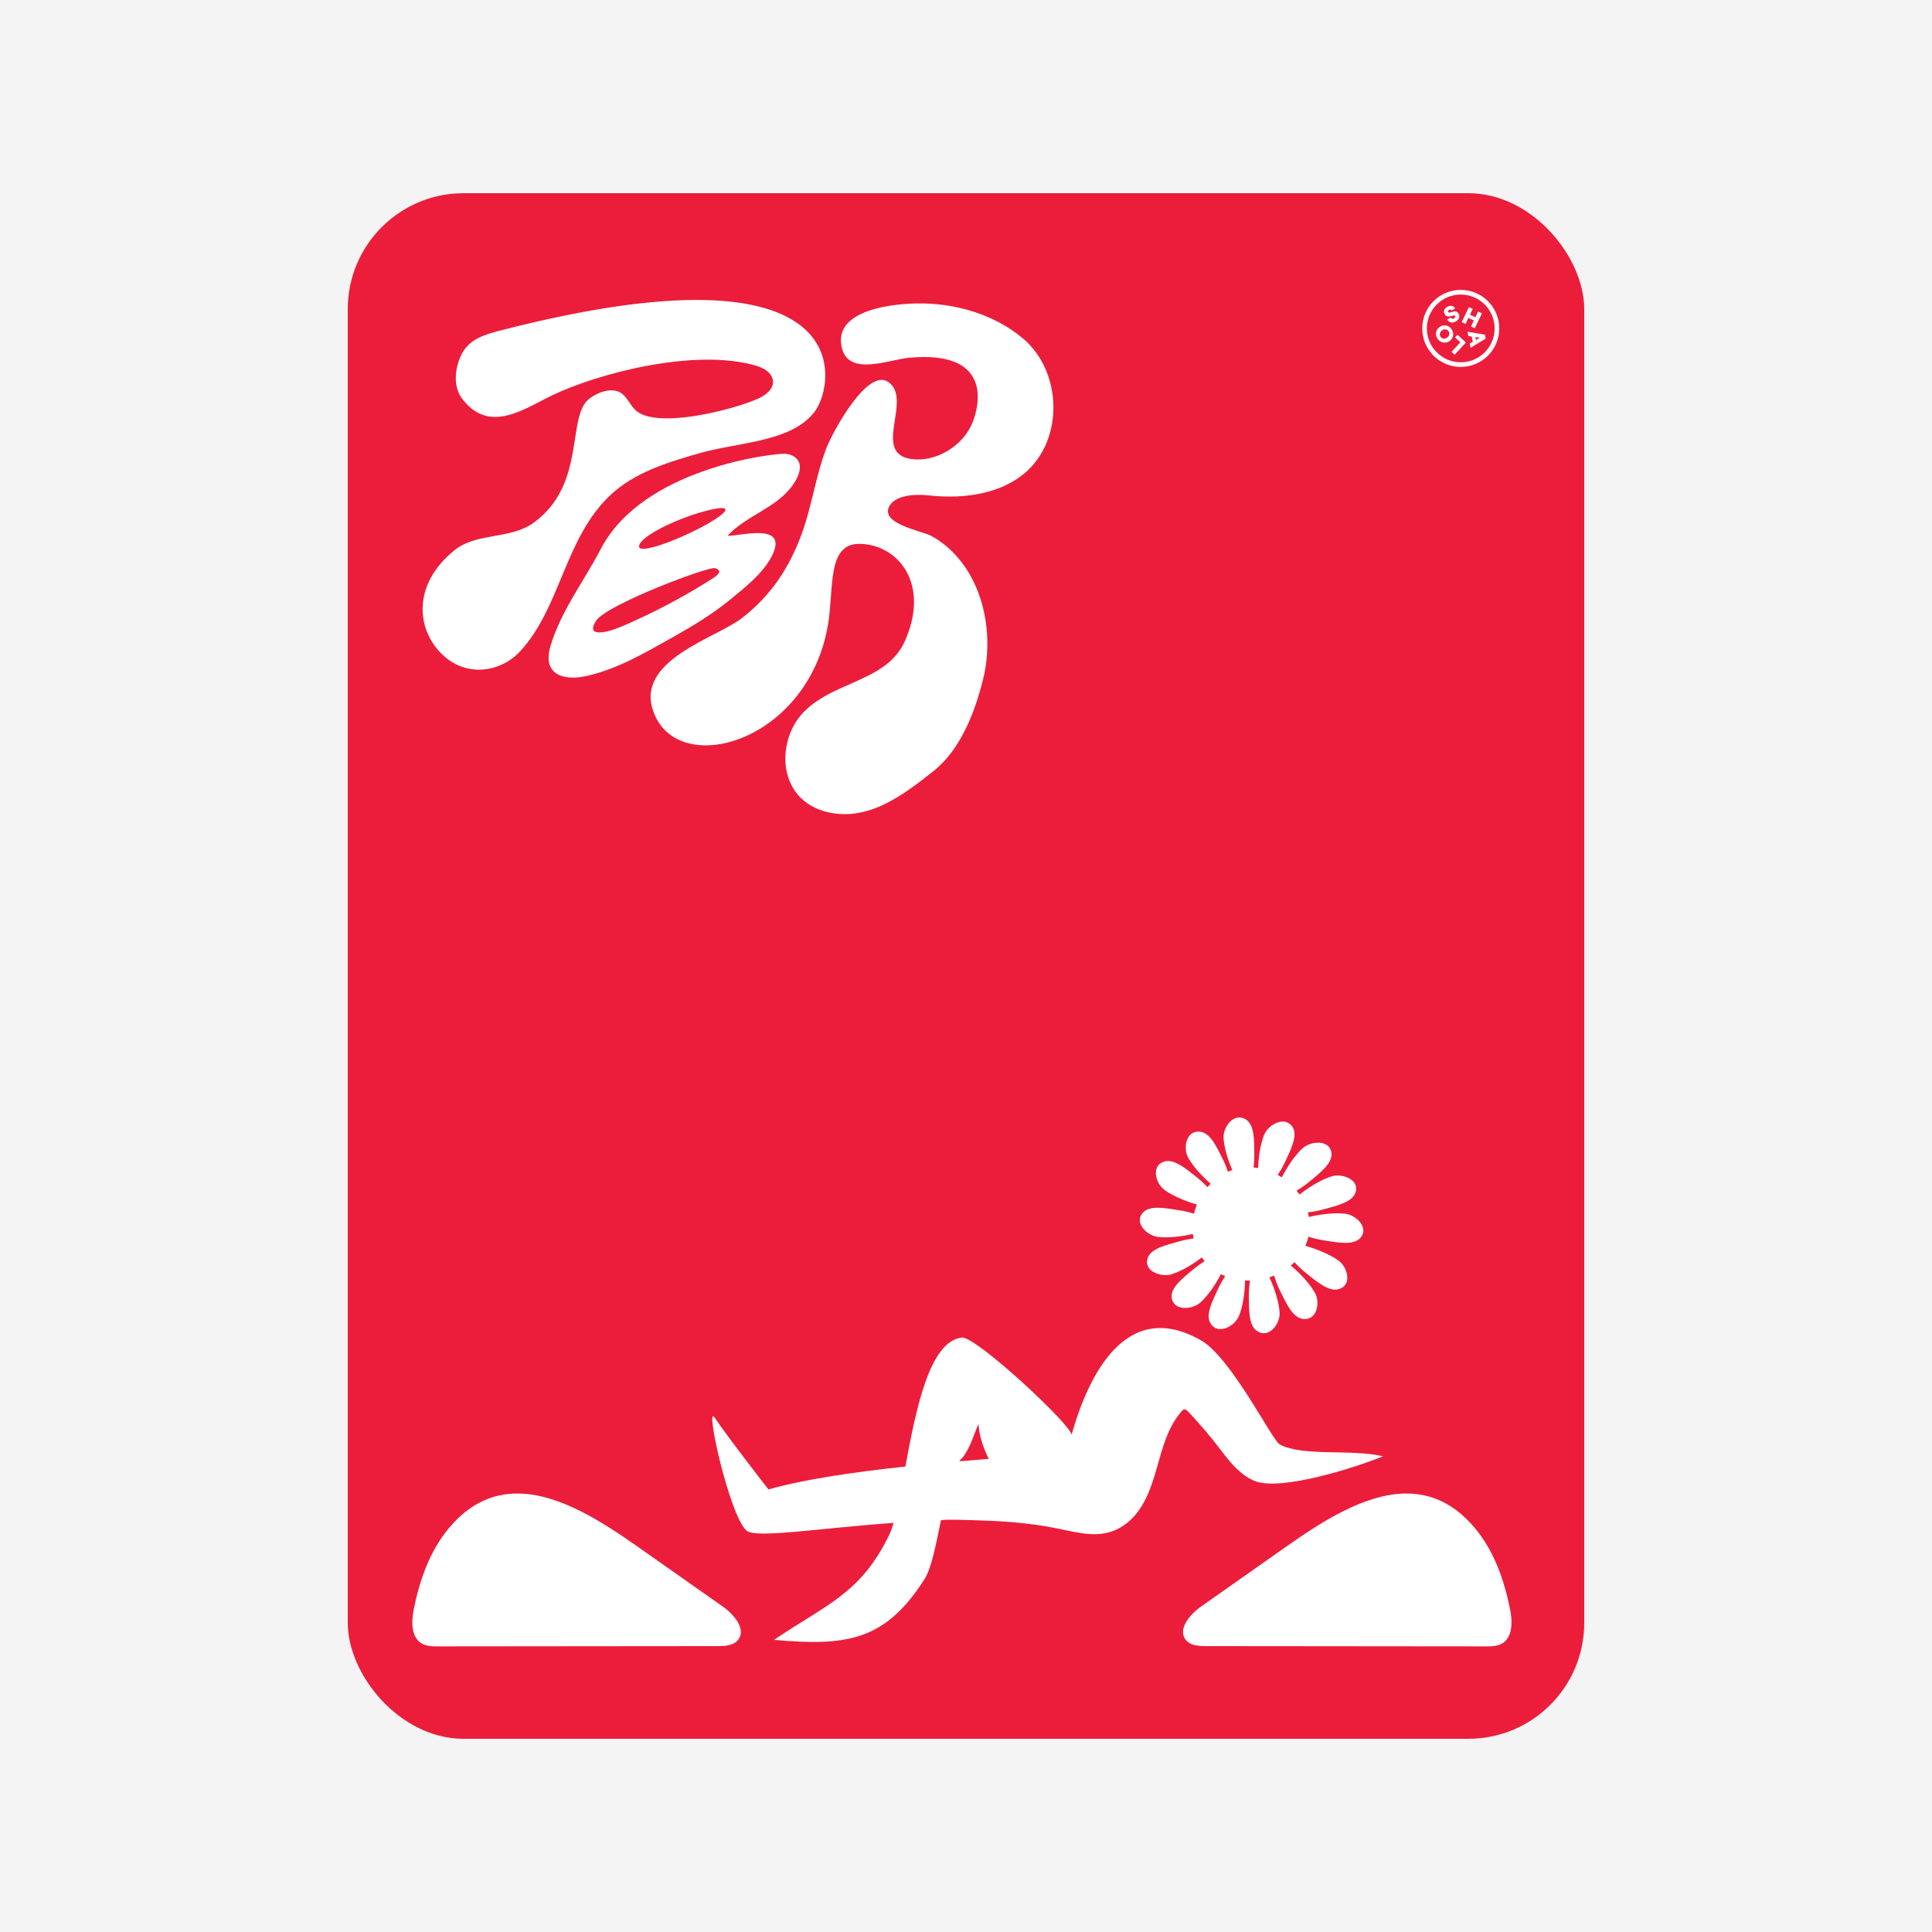
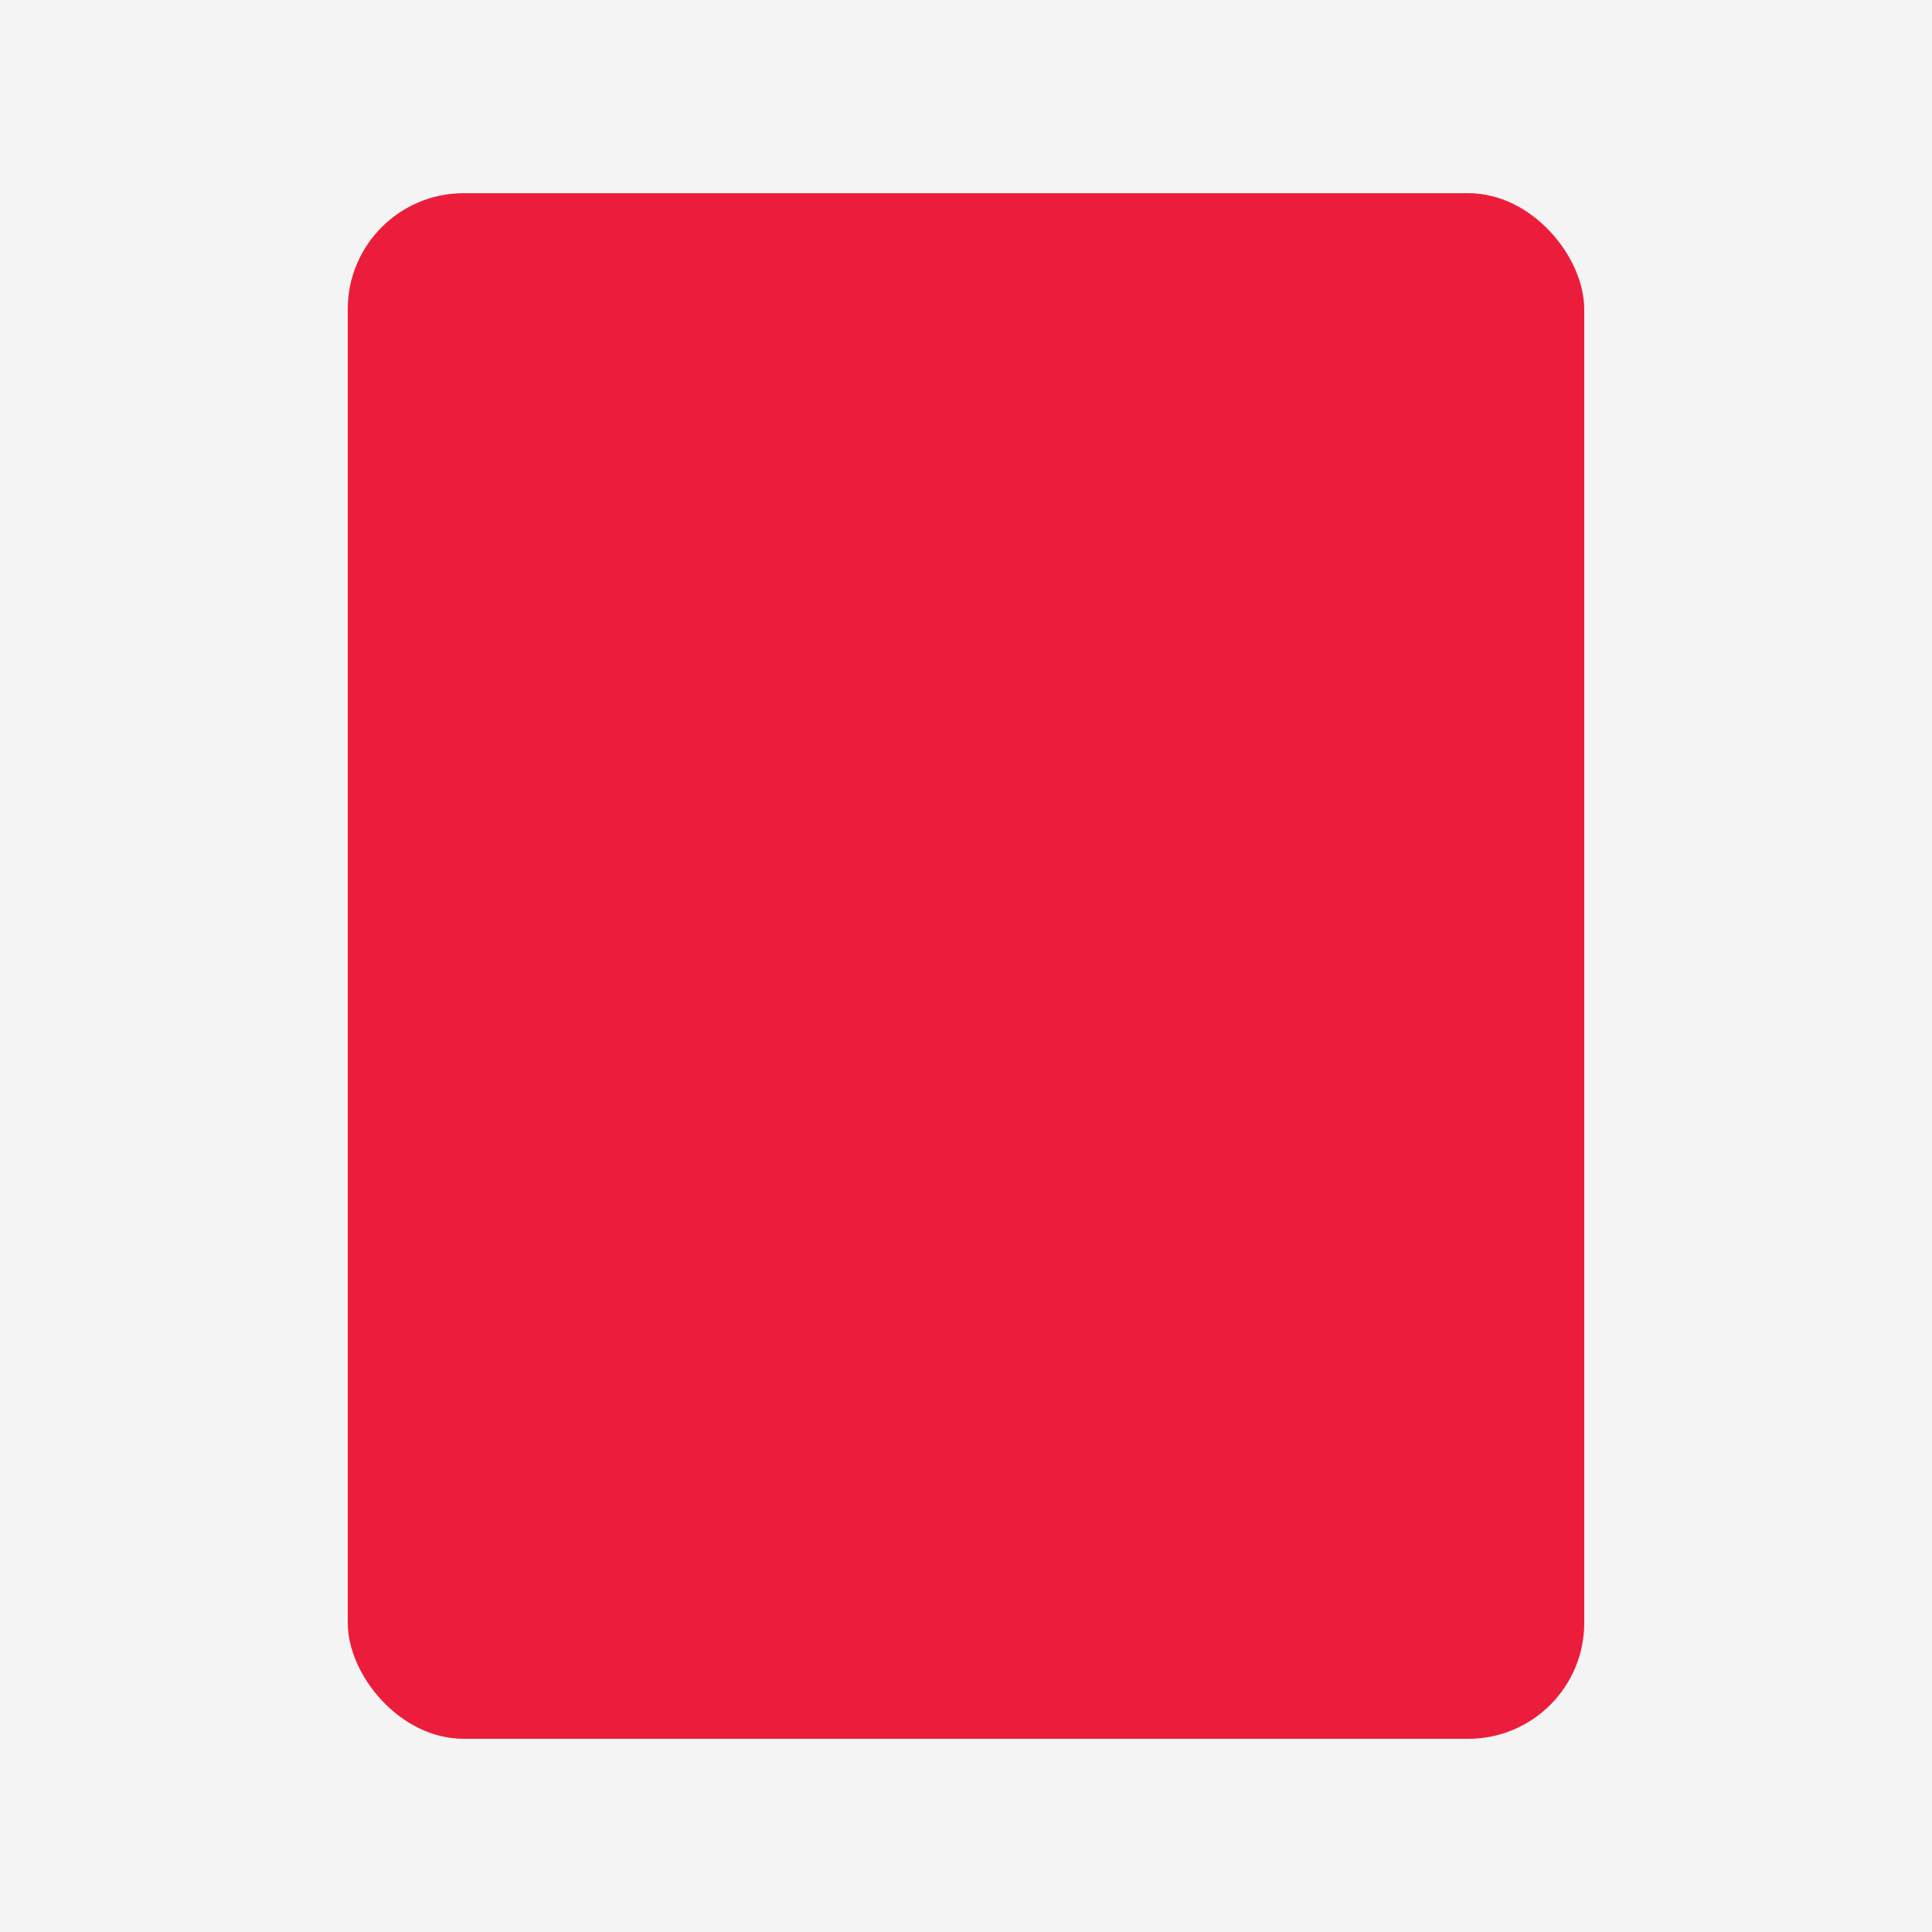
<svg xmlns="http://www.w3.org/2000/svg" width="500" height="500" viewBox="0 0 500 500">
  <g id="a" data-name="Layer 2">
    <rect x="0" y="0" width="500" height="500" fill="#f4f4f4" />
  </g>
  <g id="b" data-name="Layer 1">
    <g>
      <rect x="90" y="50" width="320" height="400" rx="30" ry="30" fill="#ec1d3b" />
-       <path d="M381.735,395.505c4.922,5.902,7.554,13.403,9.067,20.938,.649,3.232,.72,7.36-2.166,8.953-1.209,.667-2.658,.683-4.038,.681-24.161-.022-48.323-.045-72.484-.067-1.851-.002-3.948-.11-5.156-1.513-2.347-2.725,.899-6.634,3.84-8.703,7.309-5.142,14.618-10.284,21.928-15.426,9.269-6.52,20.297-13.66,30.856-13.843,6.387-.111,12.603,2.323,18.153,8.979Zm-265.584,0c-4.922,5.902-7.554,13.403-9.067,20.938-.649,3.232-.72,7.36,2.166,8.953,1.209,.667,2.658,.683,4.038,.681,24.161-.022,48.323-.045,72.484-.067,1.851-.002,3.948-.11,5.156-1.513,2.347-2.725-.899-6.634-3.84-8.703-7.309-5.142-14.618-10.284-21.928-15.426-9.269-6.52-20.297-13.66-30.856-13.843-6.387-.111-12.603,2.323-18.153,8.979Zm-.798-225.331c6.003,4.988,14.338,3.725,19.29-1.648,10.548-11.447,11.473-29.406,23.491-40.548,6.257-5.791,14.677-8.318,22.681-10.631,10.301-2.977,24.145-2.859,30.101-10.918,5.375-7.272,11.862-44.905-81.437-20.891-4.043,1.041-8.105,2.234-10.057,6.226-1.781,3.641-2.175,8.305,.17,11.411,7.025,9.303,16.088,2.603,23.365-.89,11.481-5.509,36.685-12.33,52.727-7.642,5.401,1.578,5.997,6.012,.679,8.443-6.784,3.101-27.095,8.197-32.099,2.87-1.676-1.785-2.443-4.405-5.093-4.853-2.336-.395-4.845,.714-6.699,2.111-5.896,4.602-.694,21.96-14.194,31.952-6.138,4.543-14.826,2.58-20.571,7.169-11.505,9.191-9.925,21.547-2.354,27.838Zm114.478-71.349c-5.378-3.607-14.356,12.94-16.021,17.308-2.708,7.105-3.656,14.67-6.243,21.798-3.241,8.943-8.021,16.232-15.605,22.065-6.684,5.141-27.026,10.729-23.074,23.536,5.668,18.363,40.052,8.997,45.371-21.697,1.631-9.44-.373-21.197,8.228-21.088,9.968,.147,18.387,10.407,11.619,25.332-4.966,10.95-20.165,10.182-27.455,19.78-5.623,7.587-4.864,20.846,6.803,24.128,10.86,3.055,20.273-4.205,28.115-10.413,6.97-5.517,10.681-15.057,12.862-23.801,2.031-8.143,1.446-18.757-3.578-27.303-2.559-4.354-6.014-7.726-9.882-9.79-2.56-1.365-13.416-3.129-10.768-7.756,1.441-2.519,5.917-3.175,10.018-2.725,10.932,1.201,18.74-1.171,23.735-4.776,11.593-8.369,11.235-27.011,.83-35.797-7.504-6.337-17.716-9.243-27.433-9.095-6.172,.094-21.21,1.542-19.613,10.898,1.42,8.32,12.156,3.64,17.59,3.149,21.287-1.923,18.268,11.956,16.406,16.675-2.456,6.223-9.532,10.37-15.748,9.566-10.643-1.376,.461-15.557-6.156-19.995Zm-41.548,39.852c3.523,.026,15.294-3.405,11.783,4.585-2.12,4.823-7.503,8.977-11.442,12.199-4.452,3.589-9.309,6.527-14.266,9.31-7.265,4.079-14.126,8.153-22.016,10.051-6.143,1.522-12.167,.068-9.856-7.692,2.686-9.018,8.7-16.797,12.996-25.052,10.928-20.998,44.865-24.833,47.795-24.637,.616,.041,1.217,.189,1.793,.477,3.295,1.649,1.751,5.309,.07,7.66-4.273,5.978-12.03,7.803-16.856,13.098Zm-3.26,8.356c-1.651-.481-28.102,9.438-30.785,13.651-2.977,4.674,3.582,2.728,6.071,1.692,8.061-3.359,17.175-8.147,24.499-12.926,1.246-.813,2.102-1.867,.216-2.416Zm-3.251-14.568c-6.931,1.944-16.101,6.31-16.385,8.886-.254,2.315,10.553-1.698,17.697-5.762,6.701-3.861,6.128-5.211-1.312-3.124Zm123.065,180.696c-1.399-.22-3.247-.553-4.918-.59-1.664-.037-3.201,.227-4.141,1.259-1.197,1.315-.929,2.792-.021,3.991,.908,1.198,2.475,2.109,3.883,2.291,.805,.094,1.837,.134,3.025,.085,1.191-.049,2.592-.194,4.106-.453,.624-.106,1.278-.246,1.931-.393,.048,.388,.114,.775,.195,1.16-1.377,.189-2.701,.465-3.992,.84-1.363,.374-3.183,.83-4.714,1.482-1.524,.649-2.803,1.519-3.205,2.839-.512,1.683,.374,2.911,1.719,3.626,1.345,.714,3.162,.897,4.517,.484,.771-.245,1.723-.632,2.779-1.164,1.058-.532,2.265-1.239,3.524-2.094,.499-.339,1.01-.72,1.518-1.104,.232,.335,.457,.677,.712,.982-1.144,.726-2.232,1.489-3.222,2.344-1.073,.898-2.524,2.058-3.627,3.277-1.099,1.214-1.879,2.526-1.668,3.887,.268,1.735,1.607,2.485,3.137,2.581,1.53,.095,3.256-.484,4.304-1.414,.592-.538,1.286-1.28,2.011-2.194,.727-.916,1.513-2.052,2.282-3.343,.339-.569,.675-1.177,.998-1.8,.365,.186,.744,.338,1.122,.492-.797,1.217-1.484,2.45-2.051,3.729-.581,1.254-1.391,2.9-1.86,4.457-.467,1.55-.603,3.06,.181,4.207,.999,1.462,2.539,1.593,3.967,1.053,1.428-.541,2.74-1.774,3.285-3.046,.302-.73,.608-1.687,.867-2.814,.26-1.129,.478-2.48,.612-3.966,.072-.793,.114-1.632,.129-2.481,.426,.024,.851,.052,1.279,.045-.231,1.563-.338,3.087-.291,4.602,.02,1.375,.002,3.199,.255,4.803,.252,1.597,.786,3.02,1.996,3.739,1.542,.916,2.995,.403,4.054-.672,1.058-1.076,1.711-2.732,1.651-4.108-.044-.786-.184-1.779-.44-2.906-.256-1.13-.647-2.443-1.172-3.845-.3-.8-.657-1.631-1.042-2.459,.418-.134,.825-.289,1.231-.455,.478,1.557,1.047,3.029,1.767,4.418,.617,1.238,1.395,2.898,2.323,4.248,.924,1.344,2.028,2.415,3.438,2.57,1.797,.197,2.89-.863,3.381-2.272,.491-1.409,.361-3.177-.293-4.4-.382-.694-.941-1.537-1.664-2.453-.724-.919-1.651-1.949-2.737-3.004-.586-.569-1.227-1.149-1.895-1.711,.321-.276,.623-.576,.92-.88,1.075,1.162,2.191,2.224,3.403,3.153,1.098,.869,2.527,2.054,3.955,2.897,1.422,.839,2.89,1.357,4.235,.919,1.714-.558,2.243-1.967,2.075-3.446-.169-1.479-1.057-3.028-2.182-3.868-.649-.472-1.522-1.007-2.576-1.541-1.056-.536-2.345-1.089-3.789-1.6-.723-.256-1.492-.502-2.278-.725,.256-.592,.485-1.204,.663-1.85,.047-.17,.066-.341,.106-.511,1.465,.454,2.916,.794,4.382,1.002,1.399,.22,3.247,.553,4.918,.59,1.664,.037,3.201-.227,4.141-1.259,1.197-1.315,.929-2.792,.021-3.991-.908-1.198-2.475-2.109-3.883-2.291-.805-.094-1.837-.133-3.025-.085-1.191,.049-2.592,.194-4.106,.453-.748,.128-1.53,.285-2.315,.471-.069-.399-.151-.795-.256-1.186,1.537-.189,3.01-.477,4.438-.892,1.363-.374,3.183-.83,4.714-1.482,1.524-.649,2.803-1.519,3.205-2.839,.512-1.683-.374-2.911-1.719-3.626-1.345-.714-3.162-.897-4.517-.484-.771,.245-1.723,.632-2.779,1.164-1.058,.532-2.265,1.239-3.524,2.094-.651,.442-1.32,.93-1.979,1.446-.238-.345-.485-.682-.75-1.008,1.338-.814,2.587-1.681,3.721-2.66,1.073-.898,2.524-2.058,3.627-3.277,1.099-1.214,1.879-2.526,1.668-3.887-.268-1.735-1.607-2.485-3.137-2.581-1.53-.095-3.256,.484-4.304,1.414-.592,.538-1.286,1.28-2.011,2.195-.727,.916-1.513,2.052-2.282,3.343-.377,.634-.753,1.312-1.109,2.01-.344-.225-.692-.441-1.053-.64,.815-1.237,1.516-2.49,2.093-3.791,.581-1.254,1.391-2.9,1.86-4.457,.467-1.55,.602-3.06-.181-4.207-.999-1.462-2.539-1.593-3.967-1.053-1.428,.541-2.74,1.774-3.285,3.046-.302,.73-.608,1.687-.867,2.814-.26,1.129-.478,2.48-.612,3.966-.056,.617-.087,1.27-.109,1.926-.285-.046-.566-.107-.855-.137-.116-.012-.23-.014-.345-.023,.165-1.33,.232-2.633,.192-3.931-.02-1.375-.002-3.199-.255-4.803-.252-1.597-.786-3.02-1.996-3.739-1.542-.916-2.995-.403-4.054,.672-1.058,1.076-1.711,2.732-1.651,4.108,.044,.786,.184,1.779,.44,2.906,.256,1.13,.647,2.443,1.172,3.845,.196,.523,.431,1.067,.664,1.608-.389,.132-.768,.286-1.141,.451-.422-1.237-.893-2.434-1.479-3.565-.617-1.238-1.395-2.898-2.323-4.248-.924-1.344-2.028-2.415-3.438-2.57-1.797-.197-2.89,.863-3.381,2.272-.491,1.409-.361,3.177,.293,4.4,.382,.694,.941,1.537,1.664,2.453,.724,.919,1.651,1.949,2.737,3.004,.457,.444,.951,.893,1.46,1.337-.288,.288-.561,.591-.826,.901-.973-1.017-1.976-1.967-3.062-2.799-1.098-.869-2.527-2.054-3.955-2.897-1.422-.839-2.89-1.357-4.235-.919-1.714,.558-2.243,1.967-2.075,3.446,.169,1.479,1.057,3.028,2.182,3.868,.649,.472,1.522,1.007,2.576,1.541,1.056,.536,2.345,1.089,3.789,1.6,.65,.23,1.339,.45,2.043,.654-.311,.767-.558,1.559-.748,2.364-1.393-.421-2.773-.736-4.168-.934Zm-27.302,83.213c-1.266-.25-2.549-.537-3.85-.803-3.074-.629-6.197-1.075-9.316-1.405-3.436-.363-6.888-.569-10.341-.667-.942-.027-10.447-.44-10.538,.01-1.249,6.192-2.412,12.37-4.281,15.275-10.117,15.723-19.833,17.326-38.879,15.609,13.334-9.097,22.381-11.818,29.824-27.221,.388-.803,.753-1.844,1.105-3.049-19.31,1.362-35.59,4.083-38.041,2.011-4.394-3.714-10.98-33.432-8.228-29.211,2.752,4.221,13.886,18.549,13.886,18.549,8.814-2.536,21.511-4.436,35.438-5.934,2.717-14.701,6.217-32.446,14.605-33.371,3.713-.41,28.946,23.226,28.389,25.214,4.351-15.519,14.169-35.582,33.545-24.477,7.784,4.461,18.413,25.859,20.309,26.9,5.864,3.22,18.784,1.148,26.768,3.08-6.385,2.653-26.51,9.208-33.277,6.371-3.562-1.493-6.166-4.632-8.435-7.63-2.726-3.603-5.651-7.056-8.757-10.338-.276-.292-.632-.609-1.025-.523-.232,.051-.409,.233-.568,.409-3.667,4.088-5.042,9.668-6.543,14.95s-3.47,10.82-7.828,14.162c-4.496,3.448-9.107,3.045-13.962,2.088Zm-21.641-18.819c-1.53-3.025-2.485-6.11-2.651-9.015-.811,1.47-2.186,6.669-4.422,8.986-.19,.197-.371,.423-.549,.663,2.534-.221,5.079-.432,7.621-.634ZM378.041,76.226c-4.835,0-8.769,3.934-8.769,8.769s3.934,8.769,8.769,8.769,8.769-3.934,8.769-8.769-3.934-8.769-8.769-8.769m0-1.199c5.505,0,9.968,4.463,9.968,9.968s-4.463,9.968-9.968,9.968-9.968-4.463-9.968-9.968,4.463-9.968,9.968-9.968h0Zm-1.31,8.192c.865-.478,1.167-1.25,.772-1.964-.841-1.519-2.355,.168-2.744-.536-.092-.166,0-.366,.237-.497,.295-.163,.563-.109,.719,.121l.902-.499c-.418-.729-1.236-.902-2.073-.438-.768,.425-1.063,1.185-.709,1.824,.847,1.53,2.371-.064,2.722,.57,.115,.209,.007,.445-.277,.602-.322,.178-.65,.093-.847-.211l-.913,.505c.476,.796,1.347,1.002,2.212,.523Zm5.807-2.6l-.709,1.484-1.401-.669,.709-1.484-.987-.471-1.851,3.876,.987,.472,.741-1.551,1.401,.669-.741,1.551,.987,.471,1.851-3.876-.987-.471Zm-2.165,8.292l.214,1.109,3.916-2.385-.197-1.025-4.522-.762,.214,1.115,.88,.124,.265,1.374-.77,.448Zm1.457-1.686l1.17,.168-1.024,.59-.146-.759Zm-2.453,1.418l-2.18-2.009-.632,.686,1.372,1.265-2.28,2.473,.808,.745,2.912-3.159Zm-3.786-3.555c-.781-1.011-2.097-1.188-3.097-.415-1.001,.773-1.161,2.091-.38,3.102,.788,1.019,2.107,1.202,3.108,.43,1-.773,1.157-2.097,.37-3.116Zm-.735,.575c.409,.53,.271,1.234-.302,1.677-.573,.443-1.289,.399-1.699-.131-.405-.524-.267-1.229,.306-1.672,.573-.443,1.29-.398,1.695,.126Z" fill="#fff" />
    </g>
  </g>
</svg>